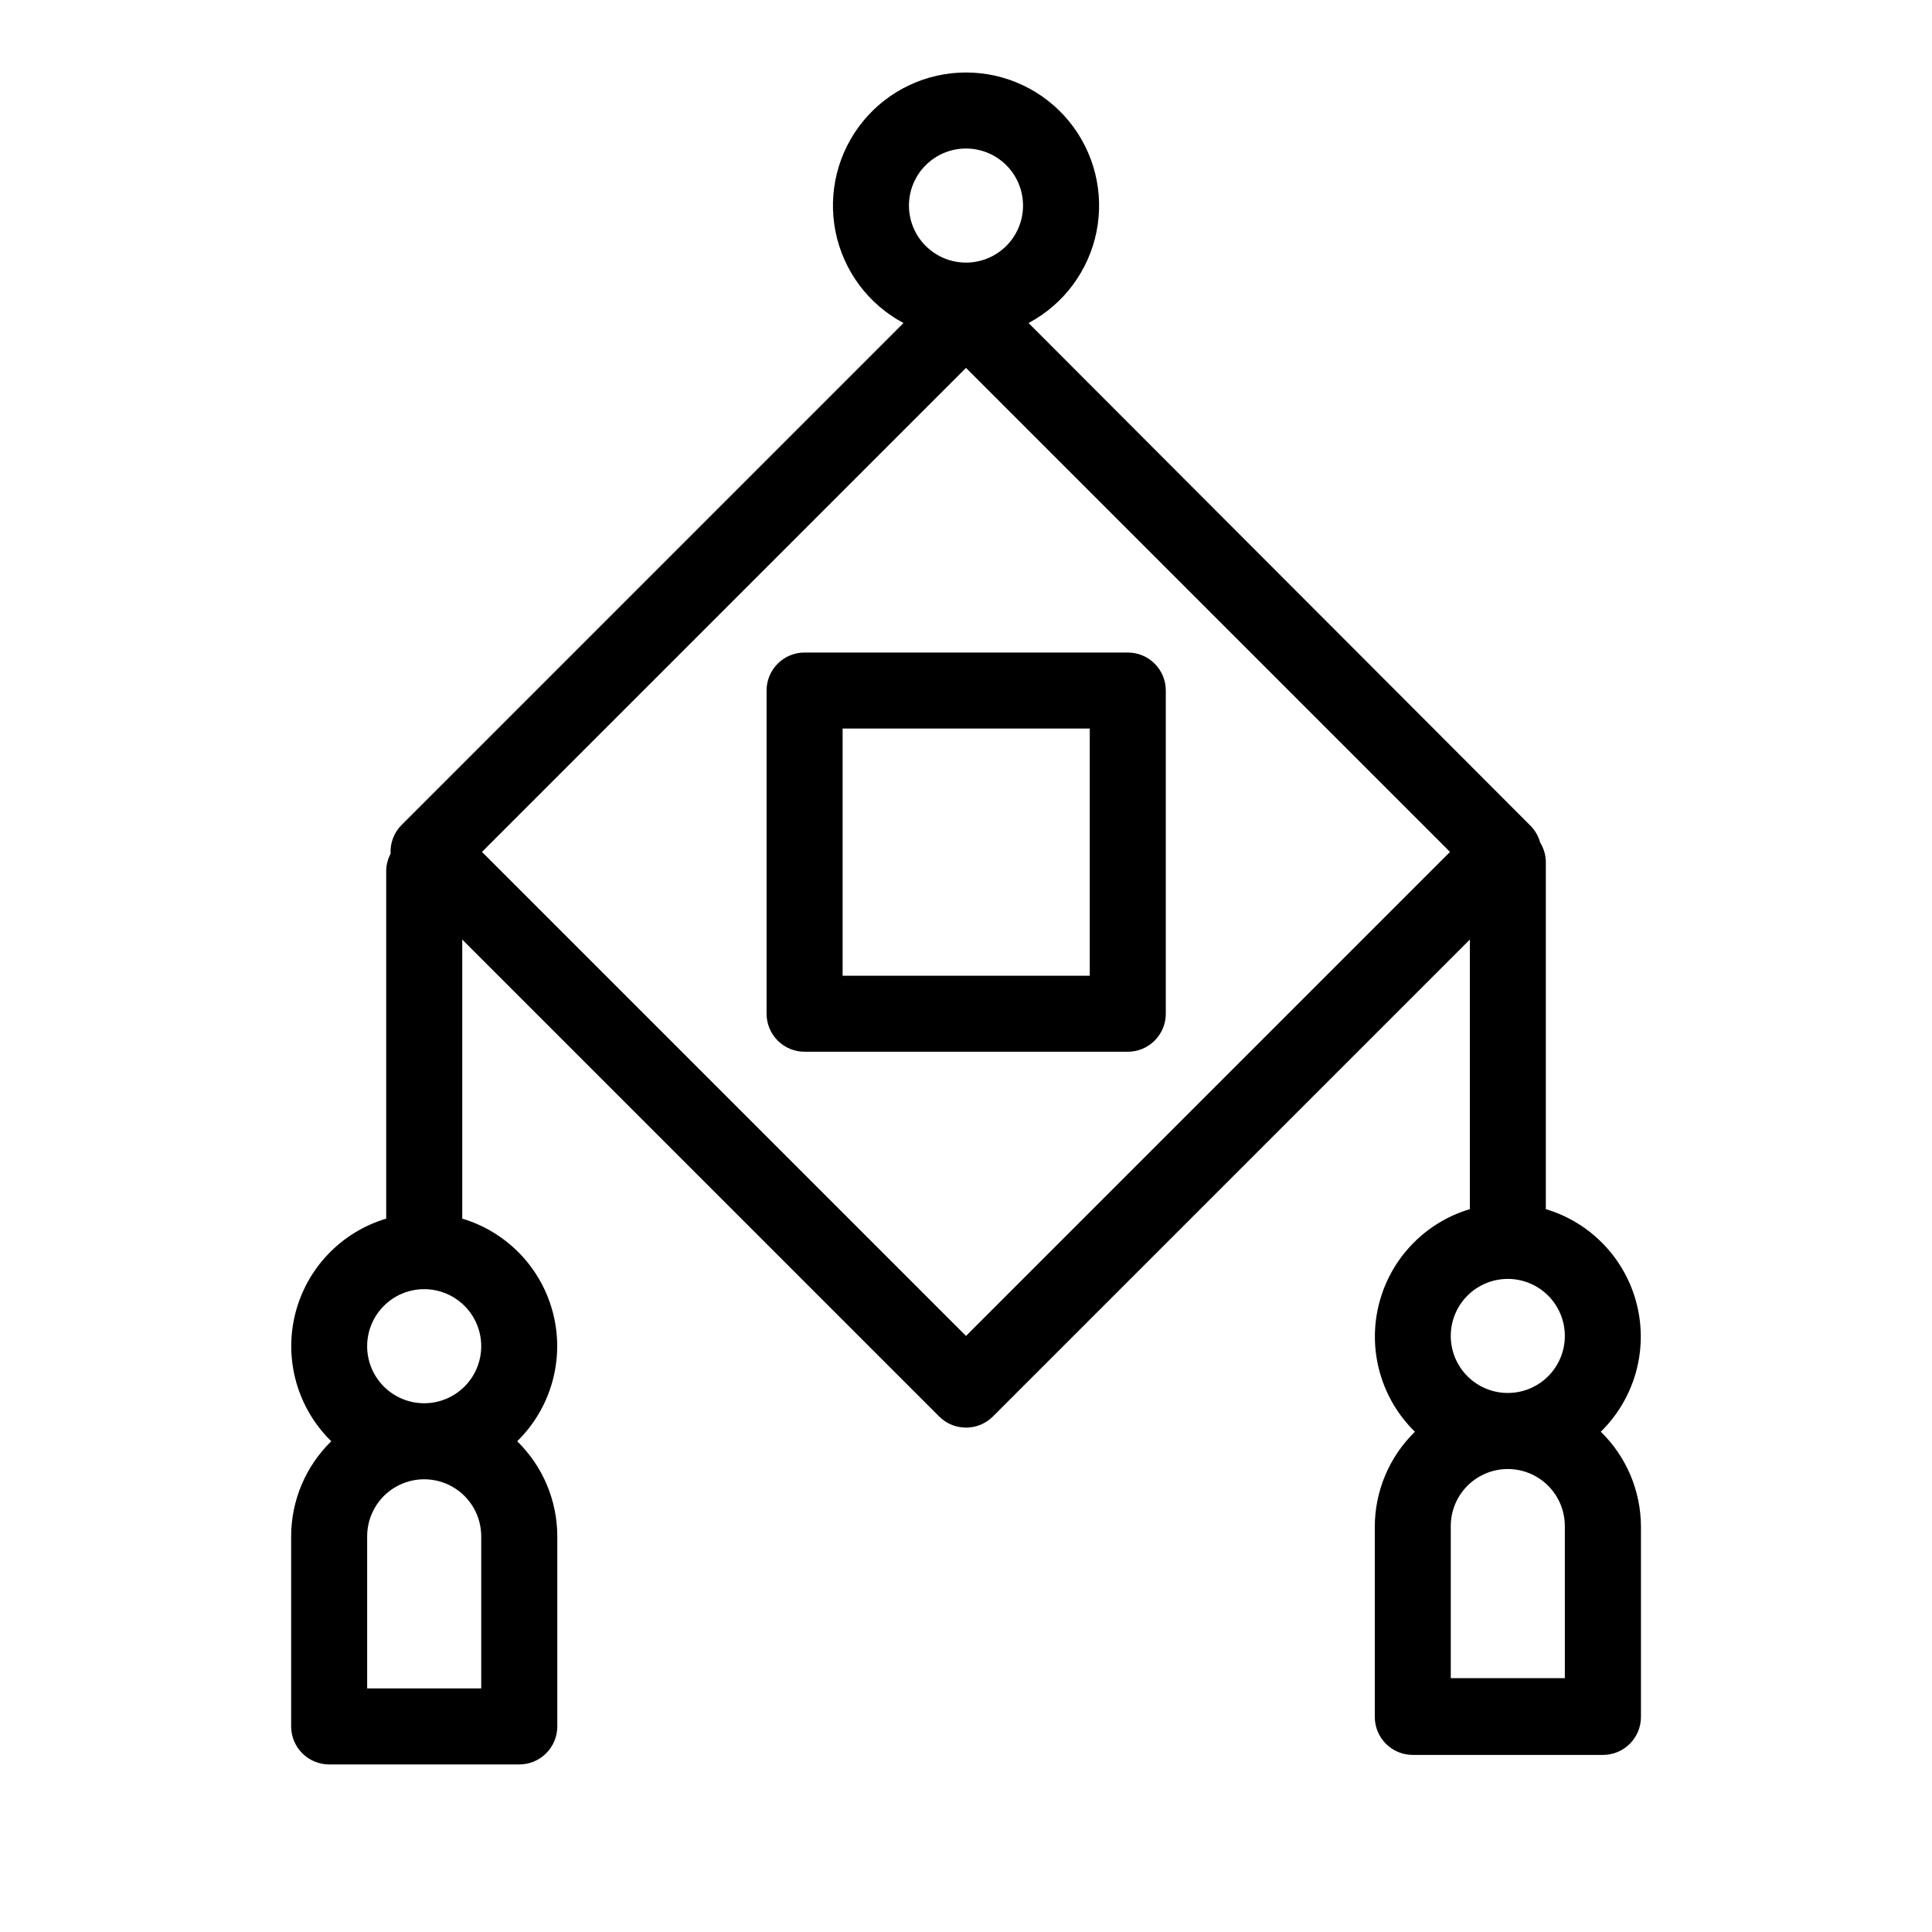
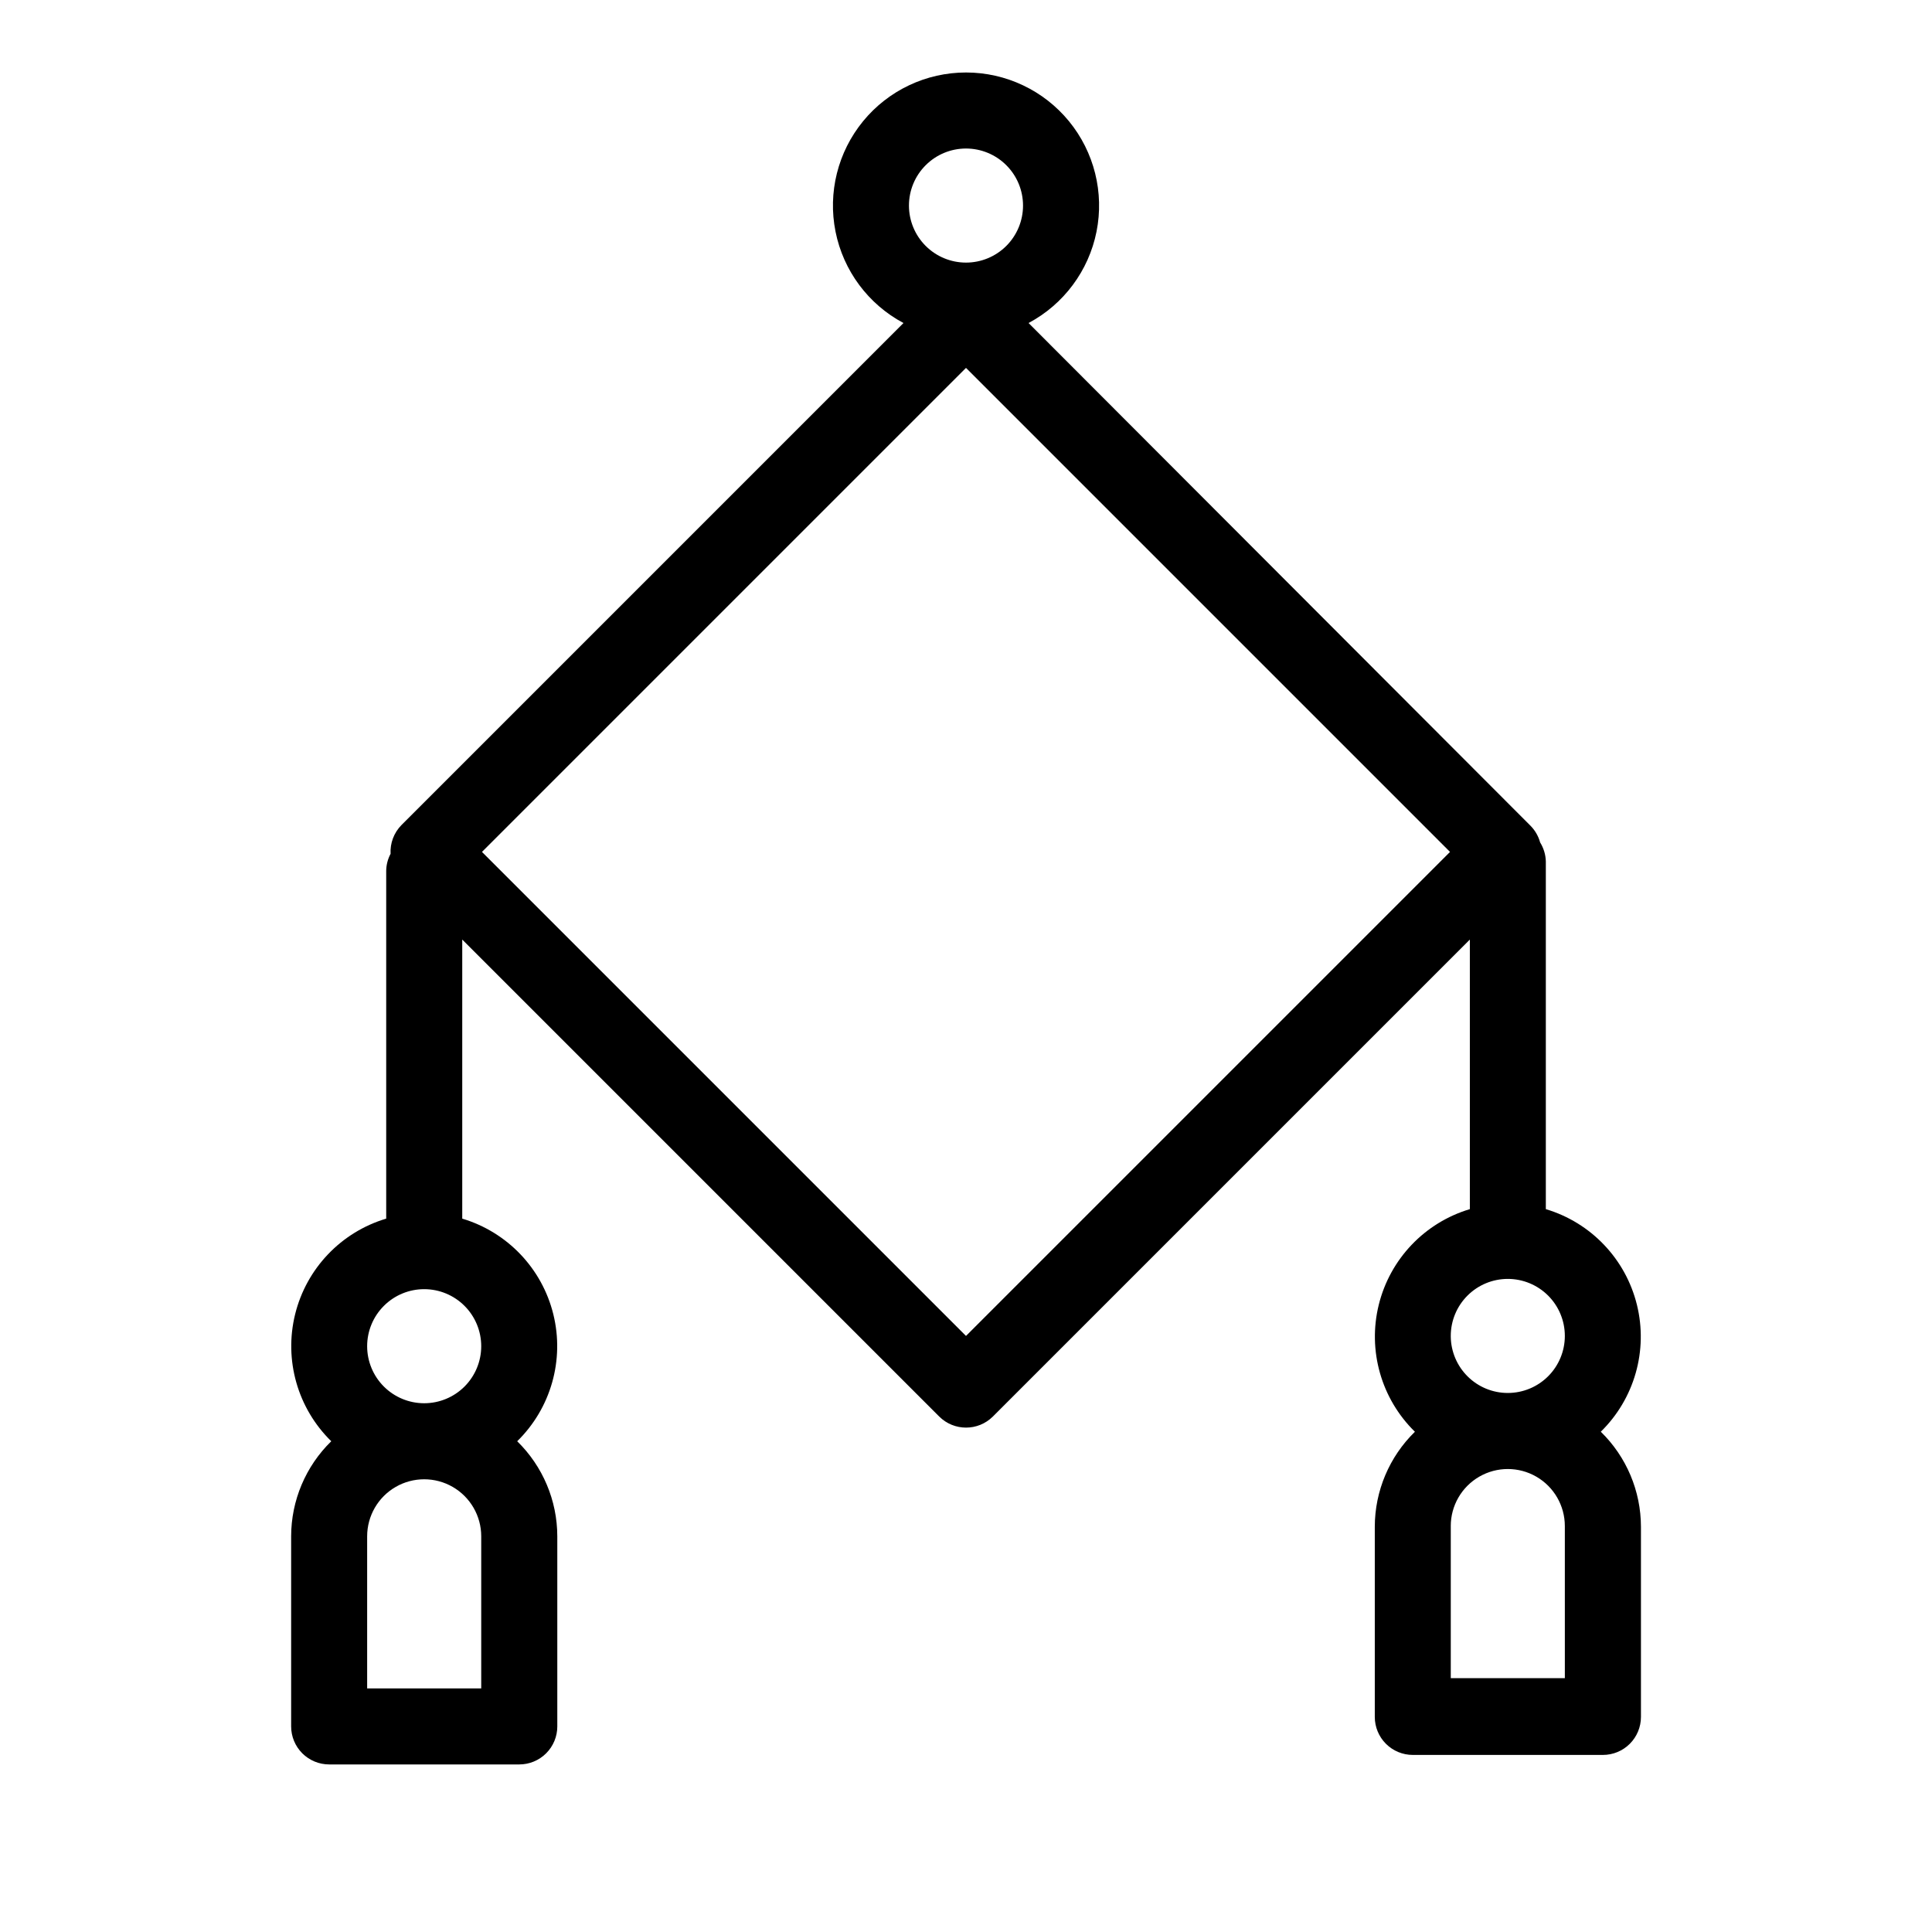
<svg xmlns="http://www.w3.org/2000/svg" fill="#000000" width="800px" height="800px" version="1.1" viewBox="144 144 512 512">
  <g>
-     <path d="m347.15 327v85.648c0 2.672 1.062 5.234 2.953 7.125 1.887 1.891 4.449 2.949 7.125 2.949h85.648-0.004c2.676 0 5.238-1.059 7.125-2.949 1.891-1.891 2.953-4.453 2.953-7.125v-85.648c0-2.672-1.062-5.234-2.953-7.125-1.887-1.891-4.449-2.949-7.125-2.949h-85.648 0.004c-5.566 0-10.078 4.508-10.078 10.074zm20.152 10.078h65.496v65.496h-65.496z" />
    <path d="m568.22 523.43c8.926-8.734 12.57-21.535 9.578-33.66-2.992-12.121-12.172-21.762-24.137-25.336v-92.148c-0.047-1.785-0.57-3.523-1.512-5.039-0.453-1.652-1.32-3.16-2.519-4.383l-133.05-133.26c9.324-4.965 15.934-13.852 18.008-24.211 2.07-10.359-0.613-21.105-7.309-29.277-6.699-8.168-16.711-12.906-27.273-12.906-10.566 0-20.578 4.738-27.273 12.906-6.699 8.172-9.383 18.918-7.309 29.277 2.07 10.359 8.68 19.246 18.004 24.211l-133.05 133.06c-1.984 2.019-3.027 4.777-2.871 7.606-0.75 1.395-1.145 2.953-1.16 4.535v92.145c-11.965 3.578-21.145 13.215-24.137 25.34-2.988 12.125 0.652 24.926 9.578 33.656-6.789 6.629-10.621 15.707-10.633 25.191v50.383c0 2.672 1.062 5.234 2.953 7.125 1.891 1.887 4.453 2.949 7.125 2.949h50.383-0.004c2.676 0 5.238-1.062 7.125-2.949 1.891-1.891 2.953-4.453 2.953-7.125v-50.383c-0.012-9.484-3.844-18.562-10.629-25.191 8.922-8.73 12.566-21.531 9.574-33.656s-12.172-21.762-24.137-25.34v-73.957l126.41 126.41c3.93 3.906 10.277 3.906 14.207 0l126.41-126.41v71.441c-11.965 3.574-21.145 13.215-24.137 25.336-2.992 12.125 0.652 24.926 9.578 33.66-6.789 6.625-10.621 15.703-10.633 25.188v50.383c0 2.672 1.062 5.234 2.953 7.125s4.453 2.949 7.125 2.949h50.383-0.004c2.672 0 5.238-1.059 7.125-2.949 1.891-1.891 2.953-4.453 2.953-7.125v-50.383c-0.012-9.484-3.844-18.562-10.633-25.188zm-168.22-340.07c4.008 0 7.852 1.594 10.688 4.43 2.832 2.832 4.426 6.676 4.426 10.688 0 4.008-1.594 7.852-4.426 10.688-2.836 2.832-6.68 4.426-10.688 4.426-4.012 0-7.856-1.594-10.688-4.426-2.836-2.836-4.43-6.68-4.43-10.688 0-4.012 1.594-7.856 4.43-10.688 2.832-2.836 6.676-4.43 10.688-4.43zm-128.47 367.78v40.305h-30.23v-40.305c0-5.398 2.883-10.391 7.559-13.09s10.438-2.699 15.113 0 7.559 7.691 7.559 13.09zm0-50.383v0.004c0 4.008-1.594 7.852-4.426 10.688-2.836 2.832-6.68 4.426-10.688 4.426-4.012 0-7.856-1.594-10.688-4.426-2.836-2.836-4.43-6.68-4.43-10.688 0-4.012 1.594-7.856 4.43-10.688 2.832-2.836 6.676-4.43 10.688-4.43 4.008 0 7.852 1.594 10.688 4.43 2.832 2.832 4.426 6.676 4.426 10.688zm128.47-2.719-128.27-128.27 128.27-128.27 128.27 128.27zm128.47 0h-0.004c0-4.008 1.594-7.852 4.43-10.688 2.832-2.832 6.676-4.426 10.688-4.426 4.008 0 7.852 1.594 10.688 4.426 2.832 2.836 4.426 6.68 4.426 10.688 0 4.008-1.594 7.856-4.426 10.688-2.836 2.836-6.68 4.426-10.688 4.426-3.977 0.004-7.789-1.562-10.617-4.356-2.828-2.789-4.445-6.582-4.5-10.555zm30.23 90.688h-30.23v-40.305h-0.004c0-5.402 2.883-10.391 7.559-13.09 4.676-2.699 10.438-2.699 15.113 0s7.559 7.688 7.559 13.09z" />
  </g>
</svg>